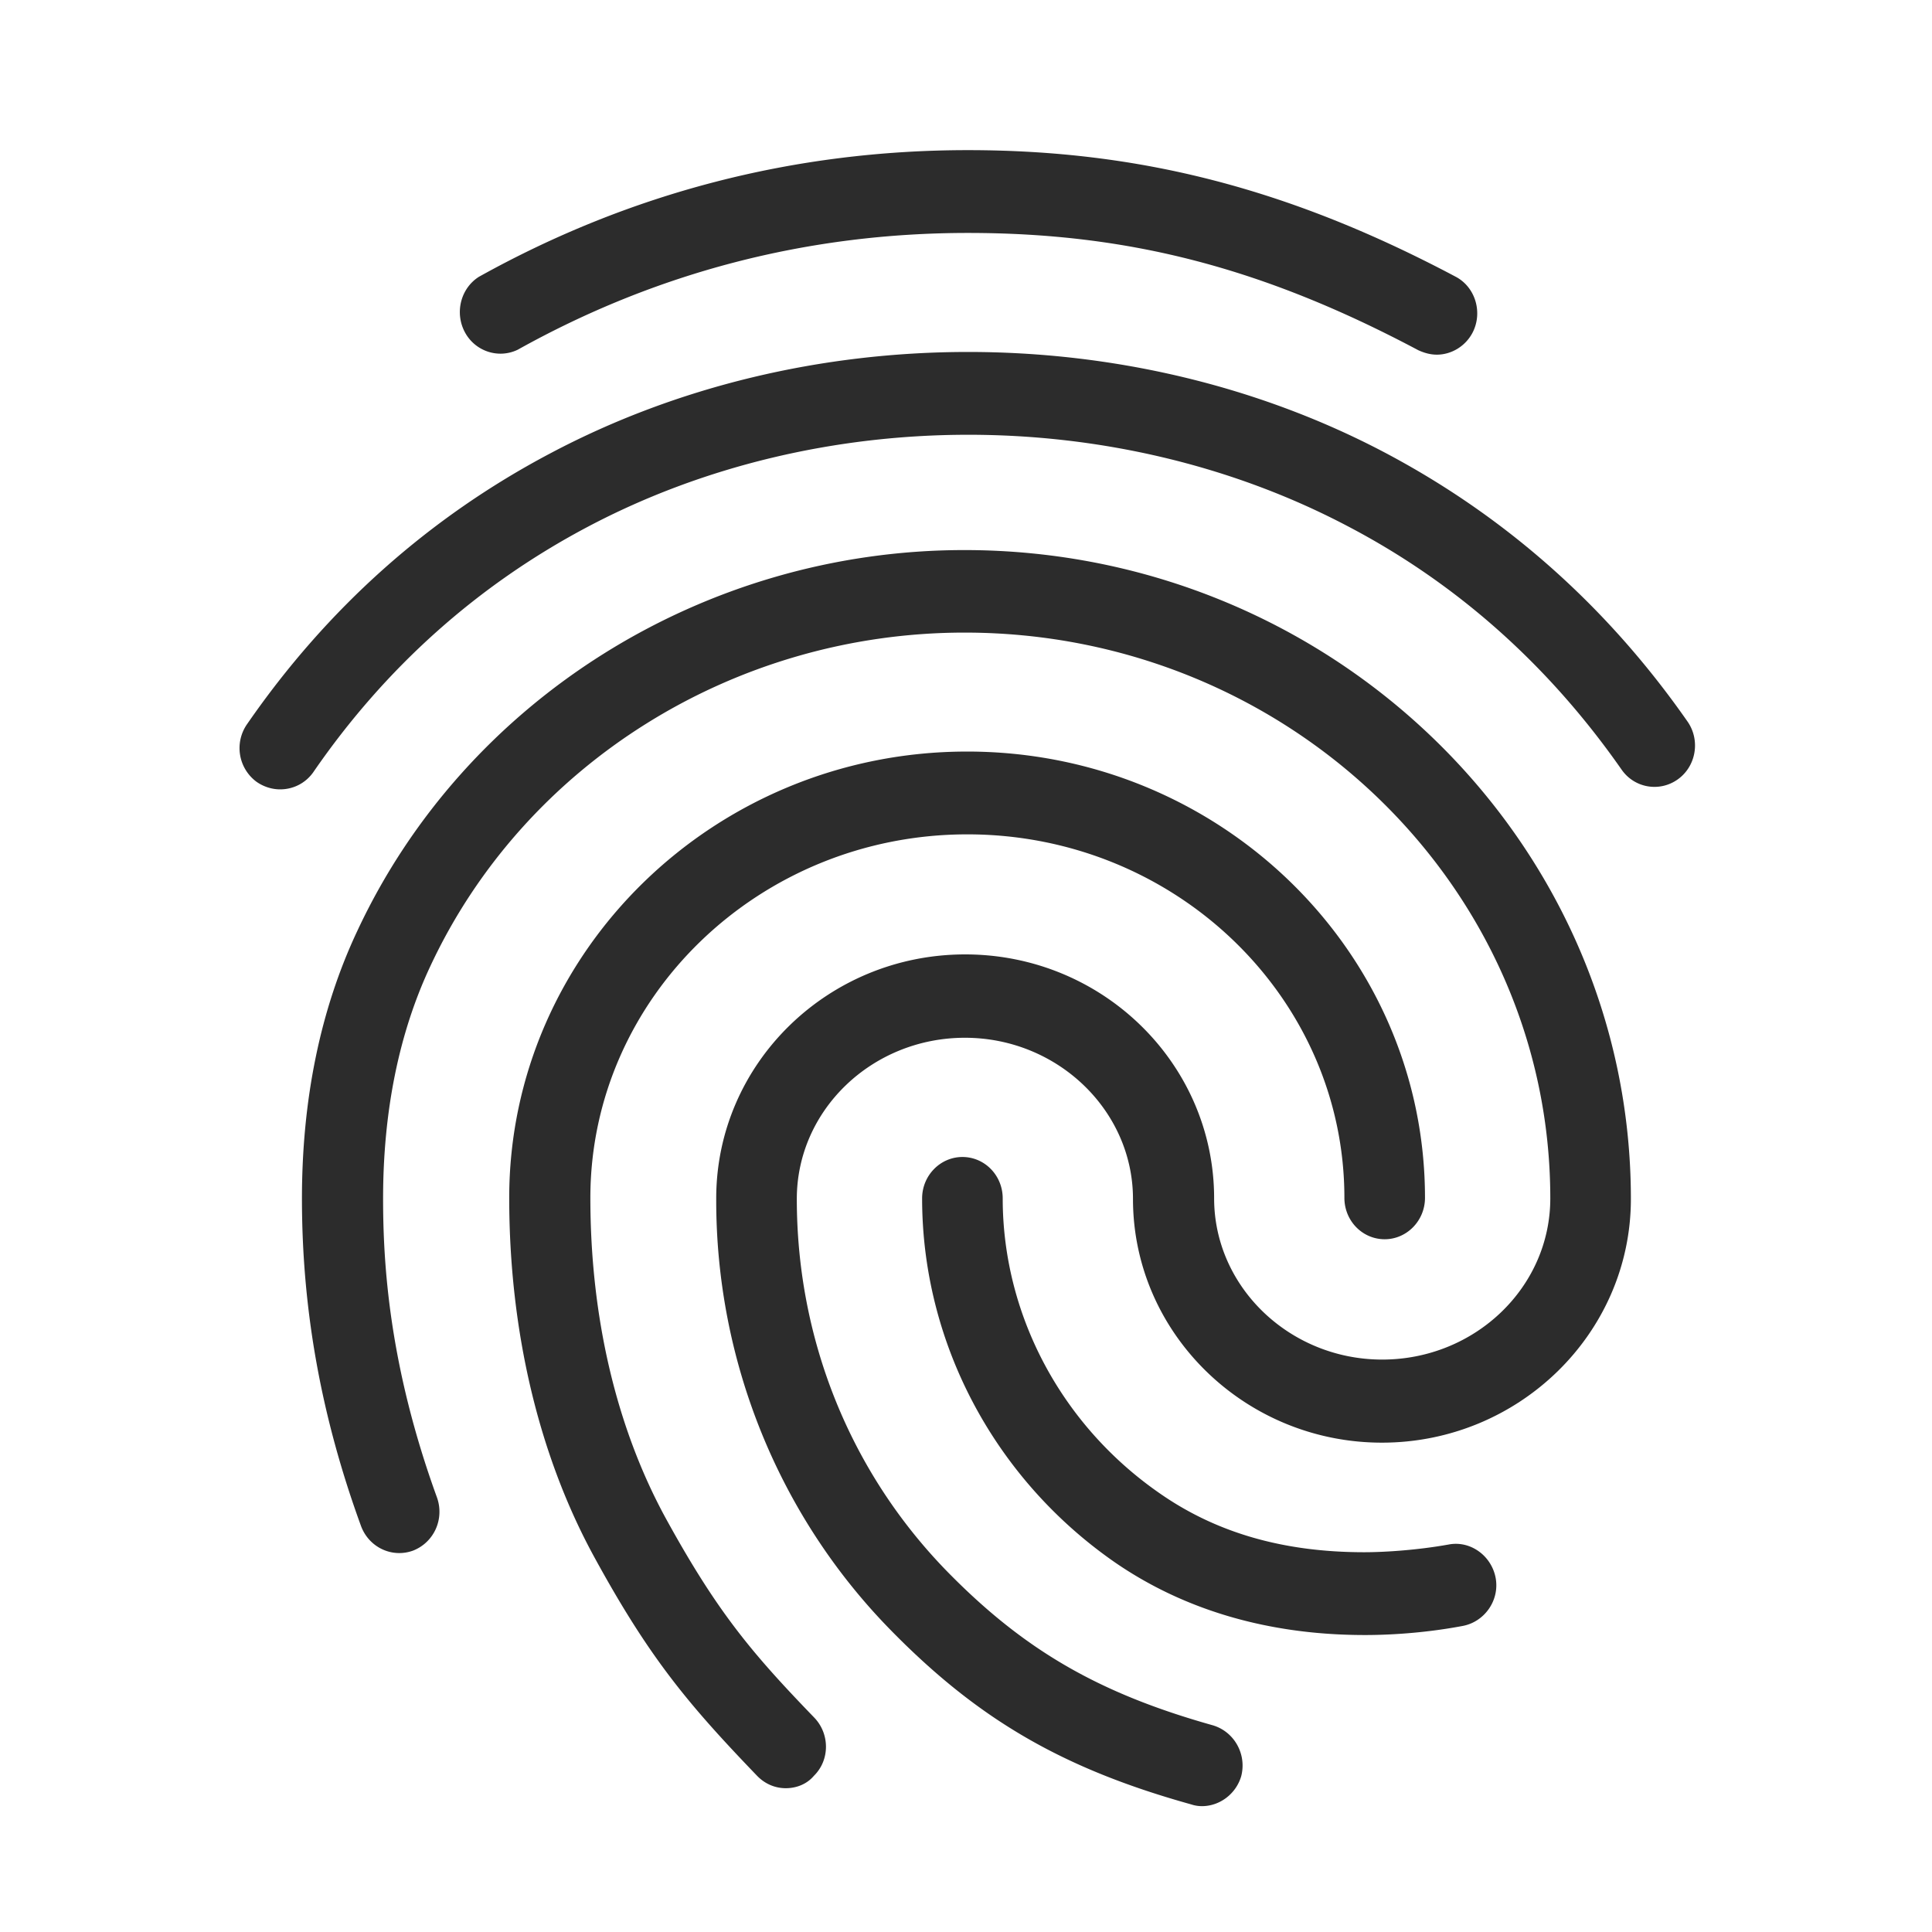
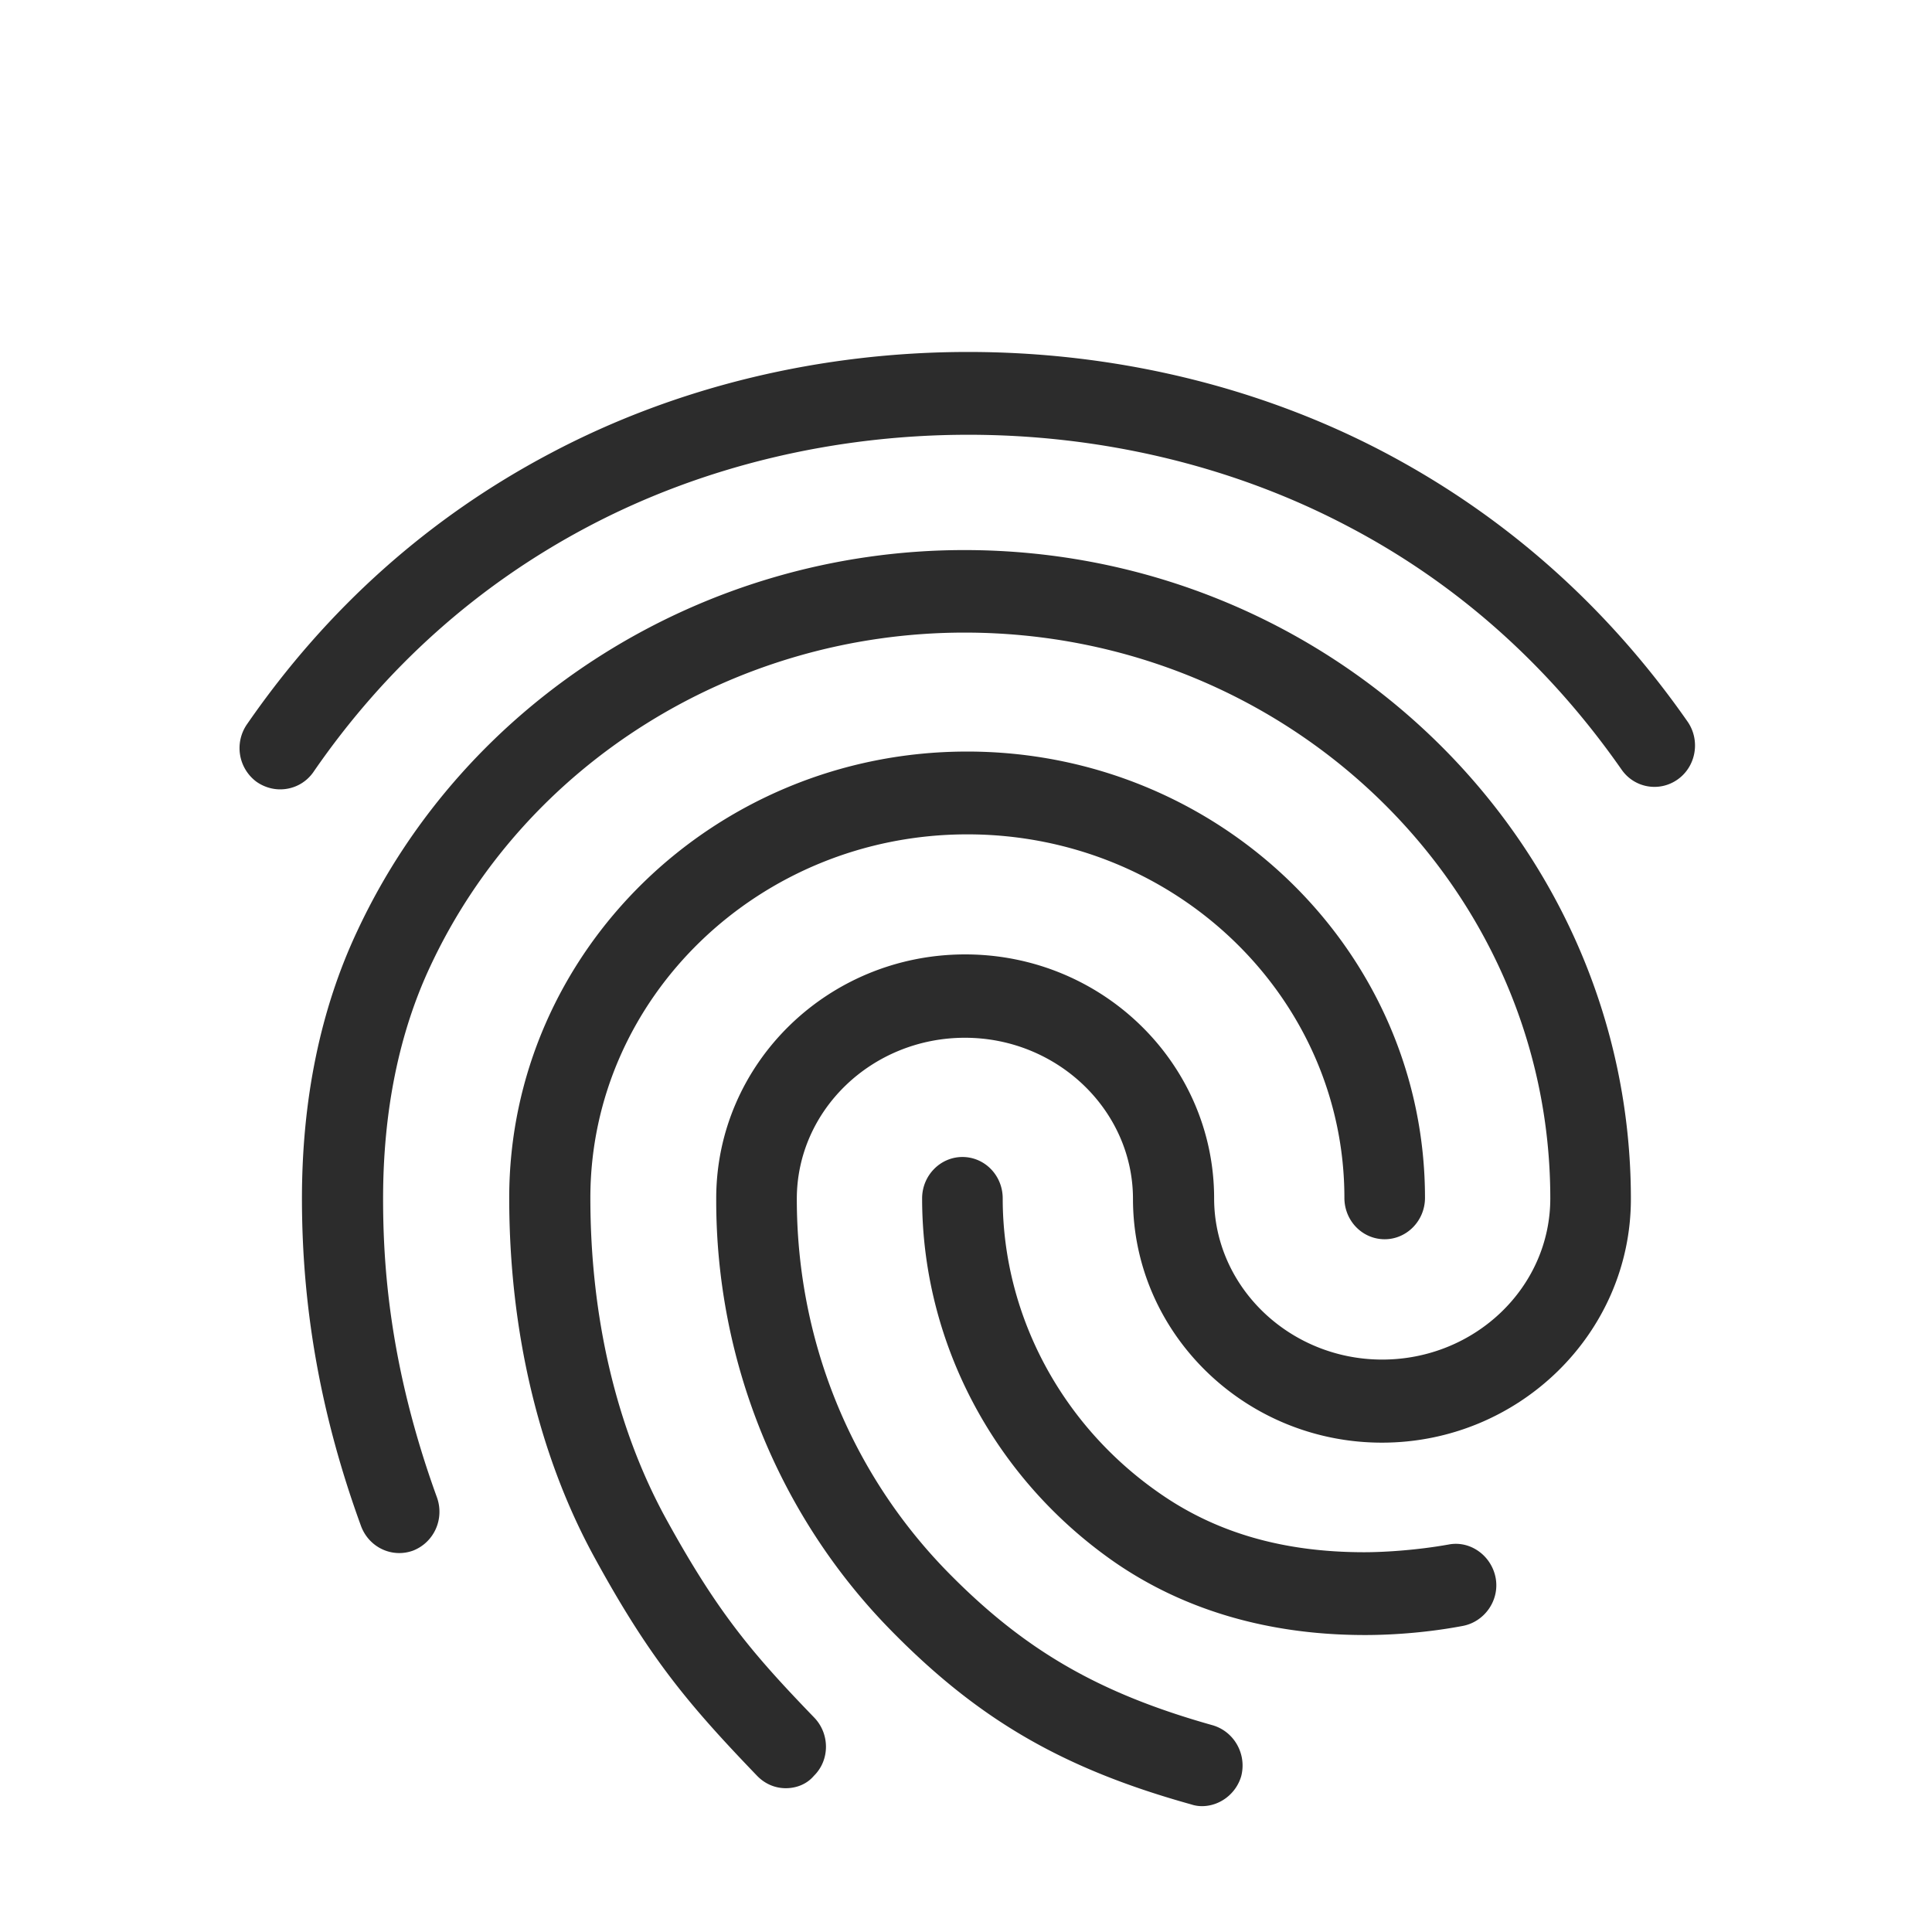
<svg xmlns="http://www.w3.org/2000/svg" t="1654137677761" class="icon" viewBox="0 0 1024 1024" version="1.1" p-id="4621" width="200" height="200">
  <defs>
    <style type="text/css" />
  </defs>
-   <path d="M761.563 187.977c-3.365 0-6.583-0.878-9.801-2.341-82.066-43.593-153.454-62.171-238.738-62.171-84.992 0-165.157 20.919-238.592 61.879-10.24 4.974-22.674 0.878-28.087-9.362-5.413-10.24-2.194-23.113 7.461-29.257 79.872-44.471 167.058-67.145 259.218-67.145 91.282 0 170.862 20.626 258.341 66.999 10.533 5.413 14.629 18.871 9.216 29.55-3.803 7.461-11.41 11.849-19.017 11.849zM148.48 418.377c-4.242 0-8.631-1.317-12.434-3.95a22.192 22.192 0 0 1-5.12-30.574c42.423-61.44 96.549-109.714 160.914-143.653 134.729-71.387 306.907-71.534 441.929-0.439 64.073 33.792 118.053 81.627 160.622 142.629 6.875 9.801 4.681 23.552-4.974 30.574-9.655 7.022-23.113 4.827-29.989-5.12-38.619-55.296-87.333-98.743-145.262-129.024-122.88-64.658-279.991-64.512-402.725 0.439-58.075 30.72-107.081 74.313-145.408 130.048-4.242 5.998-10.825 9.07-17.554 9.07z m267.995 529.408c-5.559 0-10.971-2.194-15.214-6.583-37.01-38.473-57.198-62.757-86.162-115.712-29.55-53.979-45.202-120.101-45.202-190.61 0-130.341 108.837-236.544 242.688-236.544 133.851 0 242.688 105.911 242.688 236.544 0 12.142-9.655 21.943-21.358 21.943-11.849 0-21.358-9.801-21.358-21.943 0-106.203-89.527-192.658-199.826-192.658-110.153 0-199.826 86.455-199.826 192.658 0 63.195 13.751 121.563 39.643 169.253 27.648 50.469 46.08 72.119 78.994 106.203 8.338 8.631 8.338 22.528-0.146 30.866-3.95 4.681-9.655 6.583-14.921 6.583z m306.907-81.189c-50.907 0-95.817-13.166-132.827-38.766-63.634-44.325-101.815-116.297-101.815-192.658 0-12.142 9.655-21.943 21.358-21.943 11.849 0 21.358 9.801 21.358 21.943 0 61.586 31.013 120.101 83.09 156.233 30.135 21.065 65.829 31.305 108.544 31.305 10.24 0 27.648-1.024 44.763-4.096 11.557-2.194 22.674 5.998 24.869 17.701 2.194 11.849-5.851 23.259-17.408 25.454-24.722 4.681-45.934 4.827-51.931 4.827z m-86.309 90.697c-1.902 0-3.803-0.293-5.559-0.878-68.315-19.017-112.933-45.056-159.159-92.16-59.538-60.562-93.038-143.067-92.745-229.083 0-71.387 59.099-129.317 131.95-129.317 72.85 0 131.95 57.929 131.95 129.317 0 46.958 40.082 85.431 89.088 85.431 49.006 0 89.088-38.181 89.088-85.431 0-165.449-139.264-299.886-310.418-299.886-121.856 0-233.033 69.339-283.209 176.859-16.677 35.547-25.015 77.093-25.015 123.173 0 34.231 3.072 88.21 28.526 158.281 4.096 11.41-1.463 23.845-12.581 28.233-11.118 4.096-23.406-1.609-27.648-13.019-21.065-57.783-31.305-114.395-31.305-173.495 0-52.663 9.801-100.498 29.403-142.043 57.198-122.441 183.589-201.728 321.682-201.728 194.706 0 353.28 154.331 353.28 343.918 0 71.241-59.392 129.17-131.95 129.17s-131.95-57.929-131.95-129.17c0-46.958-40.082-85.431-89.088-85.431s-89.088 38.181-89.088 85.431c0 74.752 28.526 145.262 80.165 197.925 40.521 41.253 79.872 64.073 140.288 81.042 11.41 3.365 18.139 15.36 15.067 27.063-2.779 9.362-11.41 15.799-20.773 15.799z" p-id="4622" fill="#2c2c2c" />
+   <path d="M761.563 187.977zM148.48 418.377c-4.242 0-8.631-1.317-12.434-3.95a22.192 22.192 0 0 1-5.12-30.574c42.423-61.44 96.549-109.714 160.914-143.653 134.729-71.387 306.907-71.534 441.929-0.439 64.073 33.792 118.053 81.627 160.622 142.629 6.875 9.801 4.681 23.552-4.974 30.574-9.655 7.022-23.113 4.827-29.989-5.12-38.619-55.296-87.333-98.743-145.262-129.024-122.88-64.658-279.991-64.512-402.725 0.439-58.075 30.72-107.081 74.313-145.408 130.048-4.242 5.998-10.825 9.07-17.554 9.07z m267.995 529.408c-5.559 0-10.971-2.194-15.214-6.583-37.01-38.473-57.198-62.757-86.162-115.712-29.55-53.979-45.202-120.101-45.202-190.61 0-130.341 108.837-236.544 242.688-236.544 133.851 0 242.688 105.911 242.688 236.544 0 12.142-9.655 21.943-21.358 21.943-11.849 0-21.358-9.801-21.358-21.943 0-106.203-89.527-192.658-199.826-192.658-110.153 0-199.826 86.455-199.826 192.658 0 63.195 13.751 121.563 39.643 169.253 27.648 50.469 46.08 72.119 78.994 106.203 8.338 8.631 8.338 22.528-0.146 30.866-3.95 4.681-9.655 6.583-14.921 6.583z m306.907-81.189c-50.907 0-95.817-13.166-132.827-38.766-63.634-44.325-101.815-116.297-101.815-192.658 0-12.142 9.655-21.943 21.358-21.943 11.849 0 21.358 9.801 21.358 21.943 0 61.586 31.013 120.101 83.09 156.233 30.135 21.065 65.829 31.305 108.544 31.305 10.24 0 27.648-1.024 44.763-4.096 11.557-2.194 22.674 5.998 24.869 17.701 2.194 11.849-5.851 23.259-17.408 25.454-24.722 4.681-45.934 4.827-51.931 4.827z m-86.309 90.697c-1.902 0-3.803-0.293-5.559-0.878-68.315-19.017-112.933-45.056-159.159-92.16-59.538-60.562-93.038-143.067-92.745-229.083 0-71.387 59.099-129.317 131.95-129.317 72.85 0 131.95 57.929 131.95 129.317 0 46.958 40.082 85.431 89.088 85.431 49.006 0 89.088-38.181 89.088-85.431 0-165.449-139.264-299.886-310.418-299.886-121.856 0-233.033 69.339-283.209 176.859-16.677 35.547-25.015 77.093-25.015 123.173 0 34.231 3.072 88.21 28.526 158.281 4.096 11.41-1.463 23.845-12.581 28.233-11.118 4.096-23.406-1.609-27.648-13.019-21.065-57.783-31.305-114.395-31.305-173.495 0-52.663 9.801-100.498 29.403-142.043 57.198-122.441 183.589-201.728 321.682-201.728 194.706 0 353.28 154.331 353.28 343.918 0 71.241-59.392 129.17-131.95 129.17s-131.95-57.929-131.95-129.17c0-46.958-40.082-85.431-89.088-85.431s-89.088 38.181-89.088 85.431c0 74.752 28.526 145.262 80.165 197.925 40.521 41.253 79.872 64.073 140.288 81.042 11.41 3.365 18.139 15.36 15.067 27.063-2.779 9.362-11.41 15.799-20.773 15.799z" p-id="4622" fill="#2c2c2c" />
</svg>